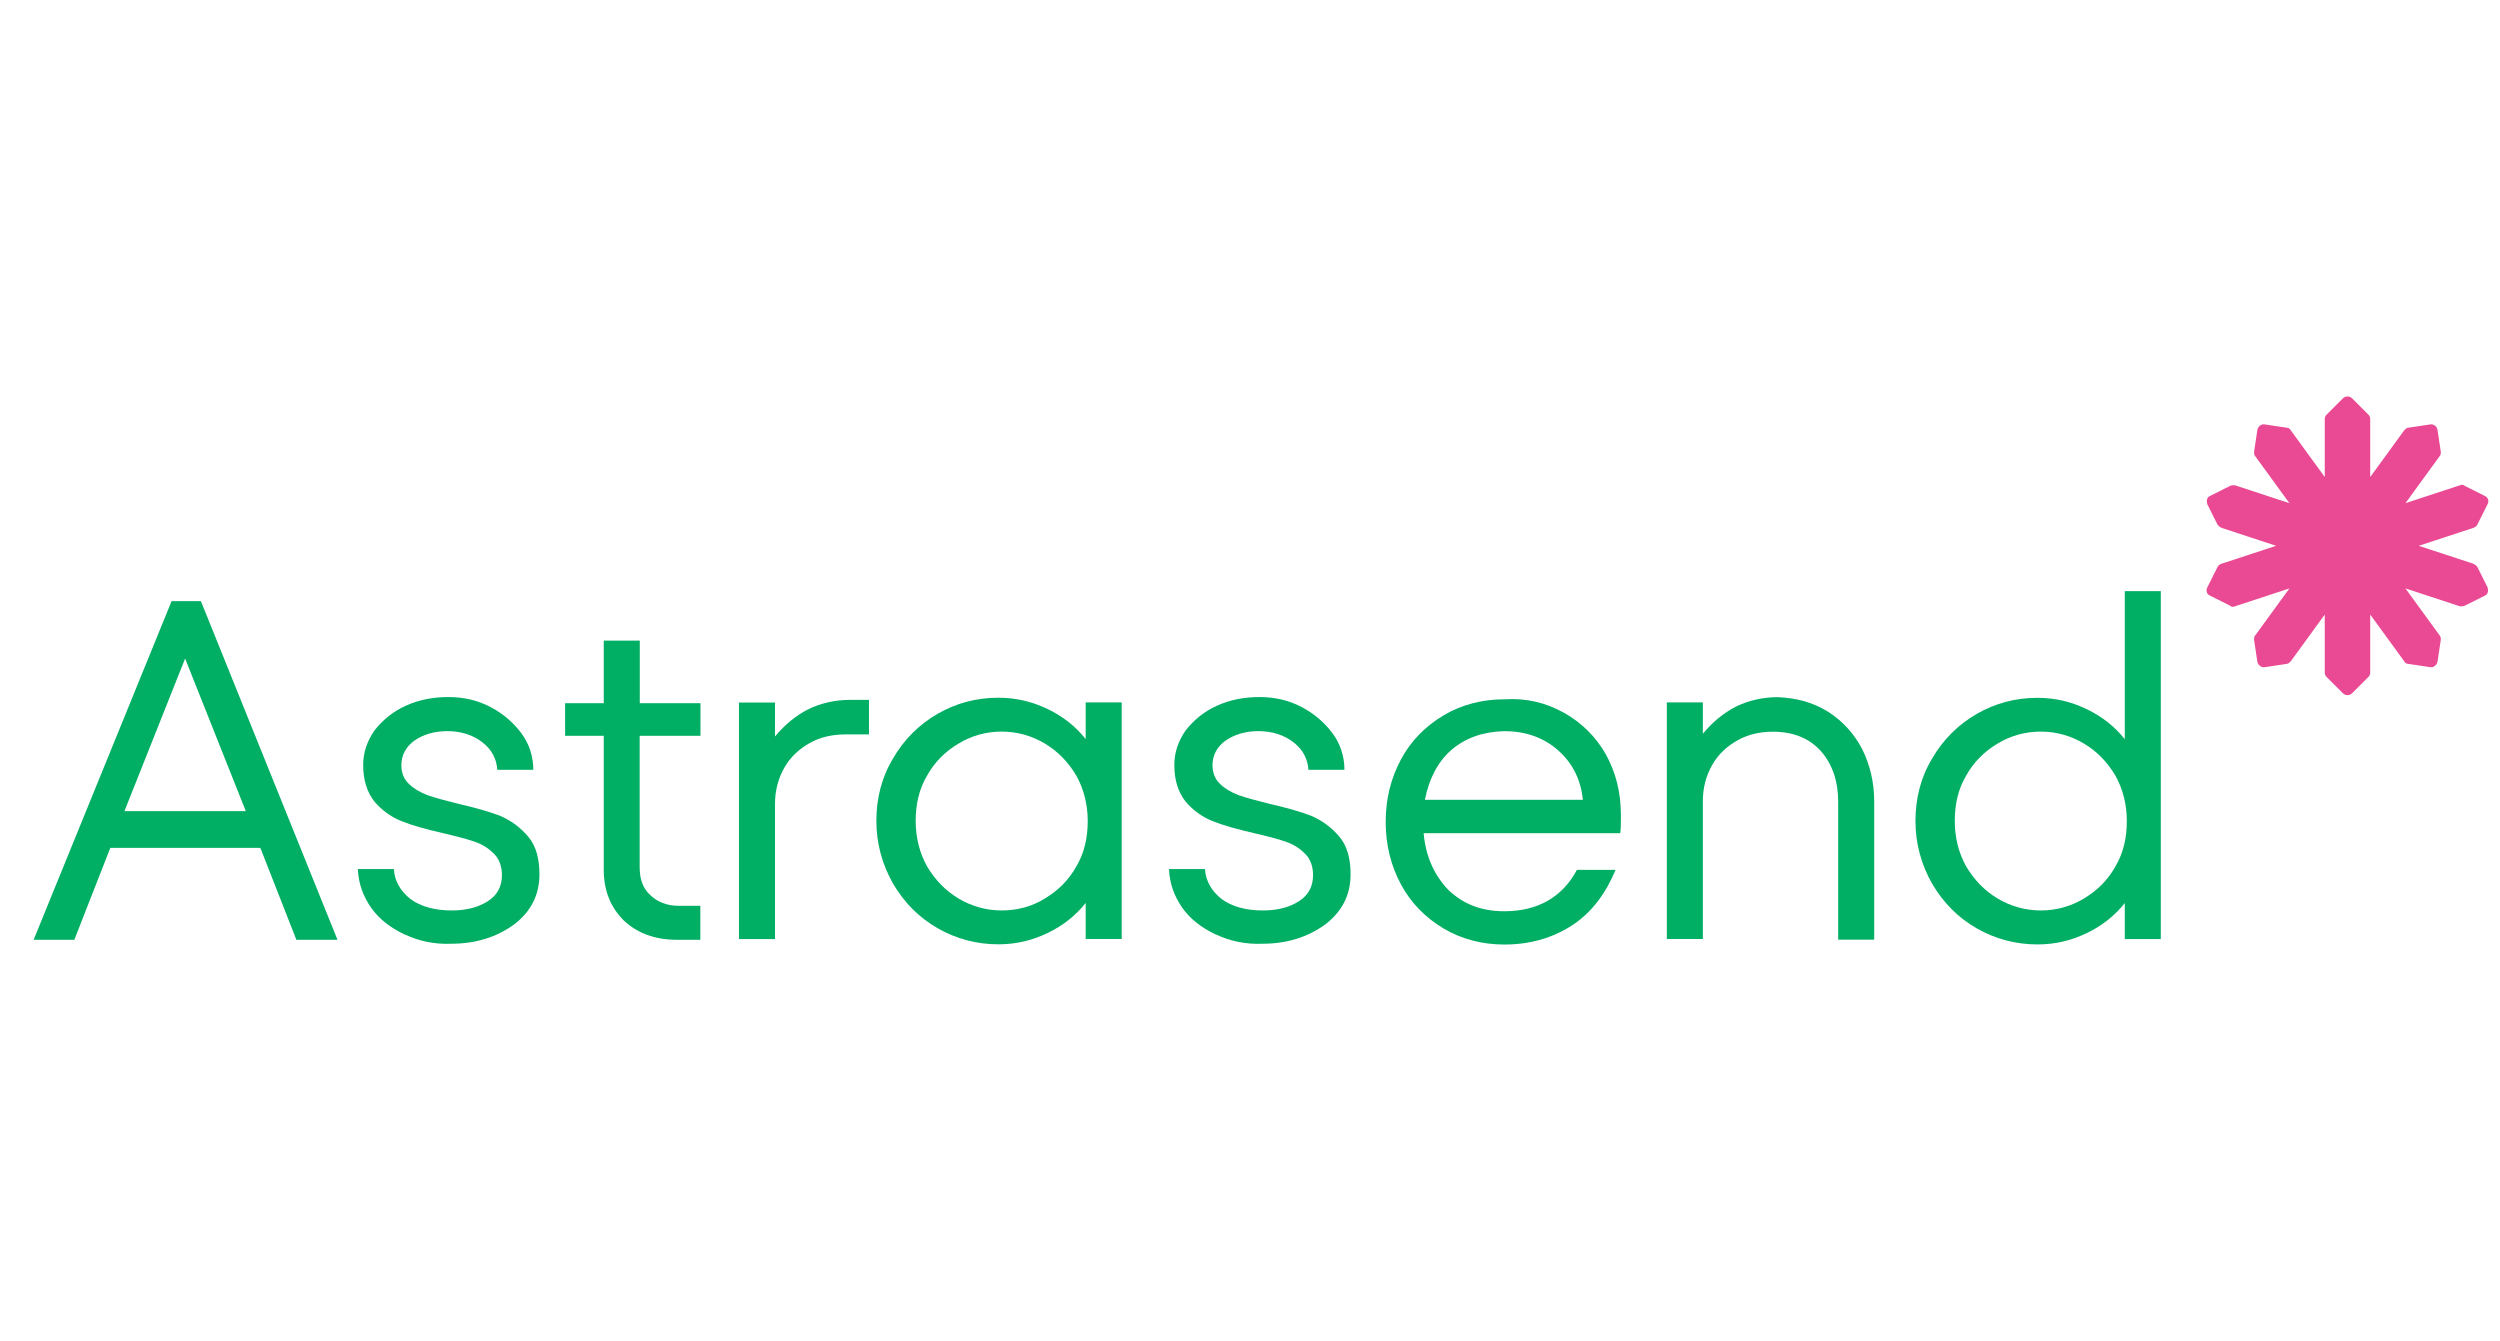
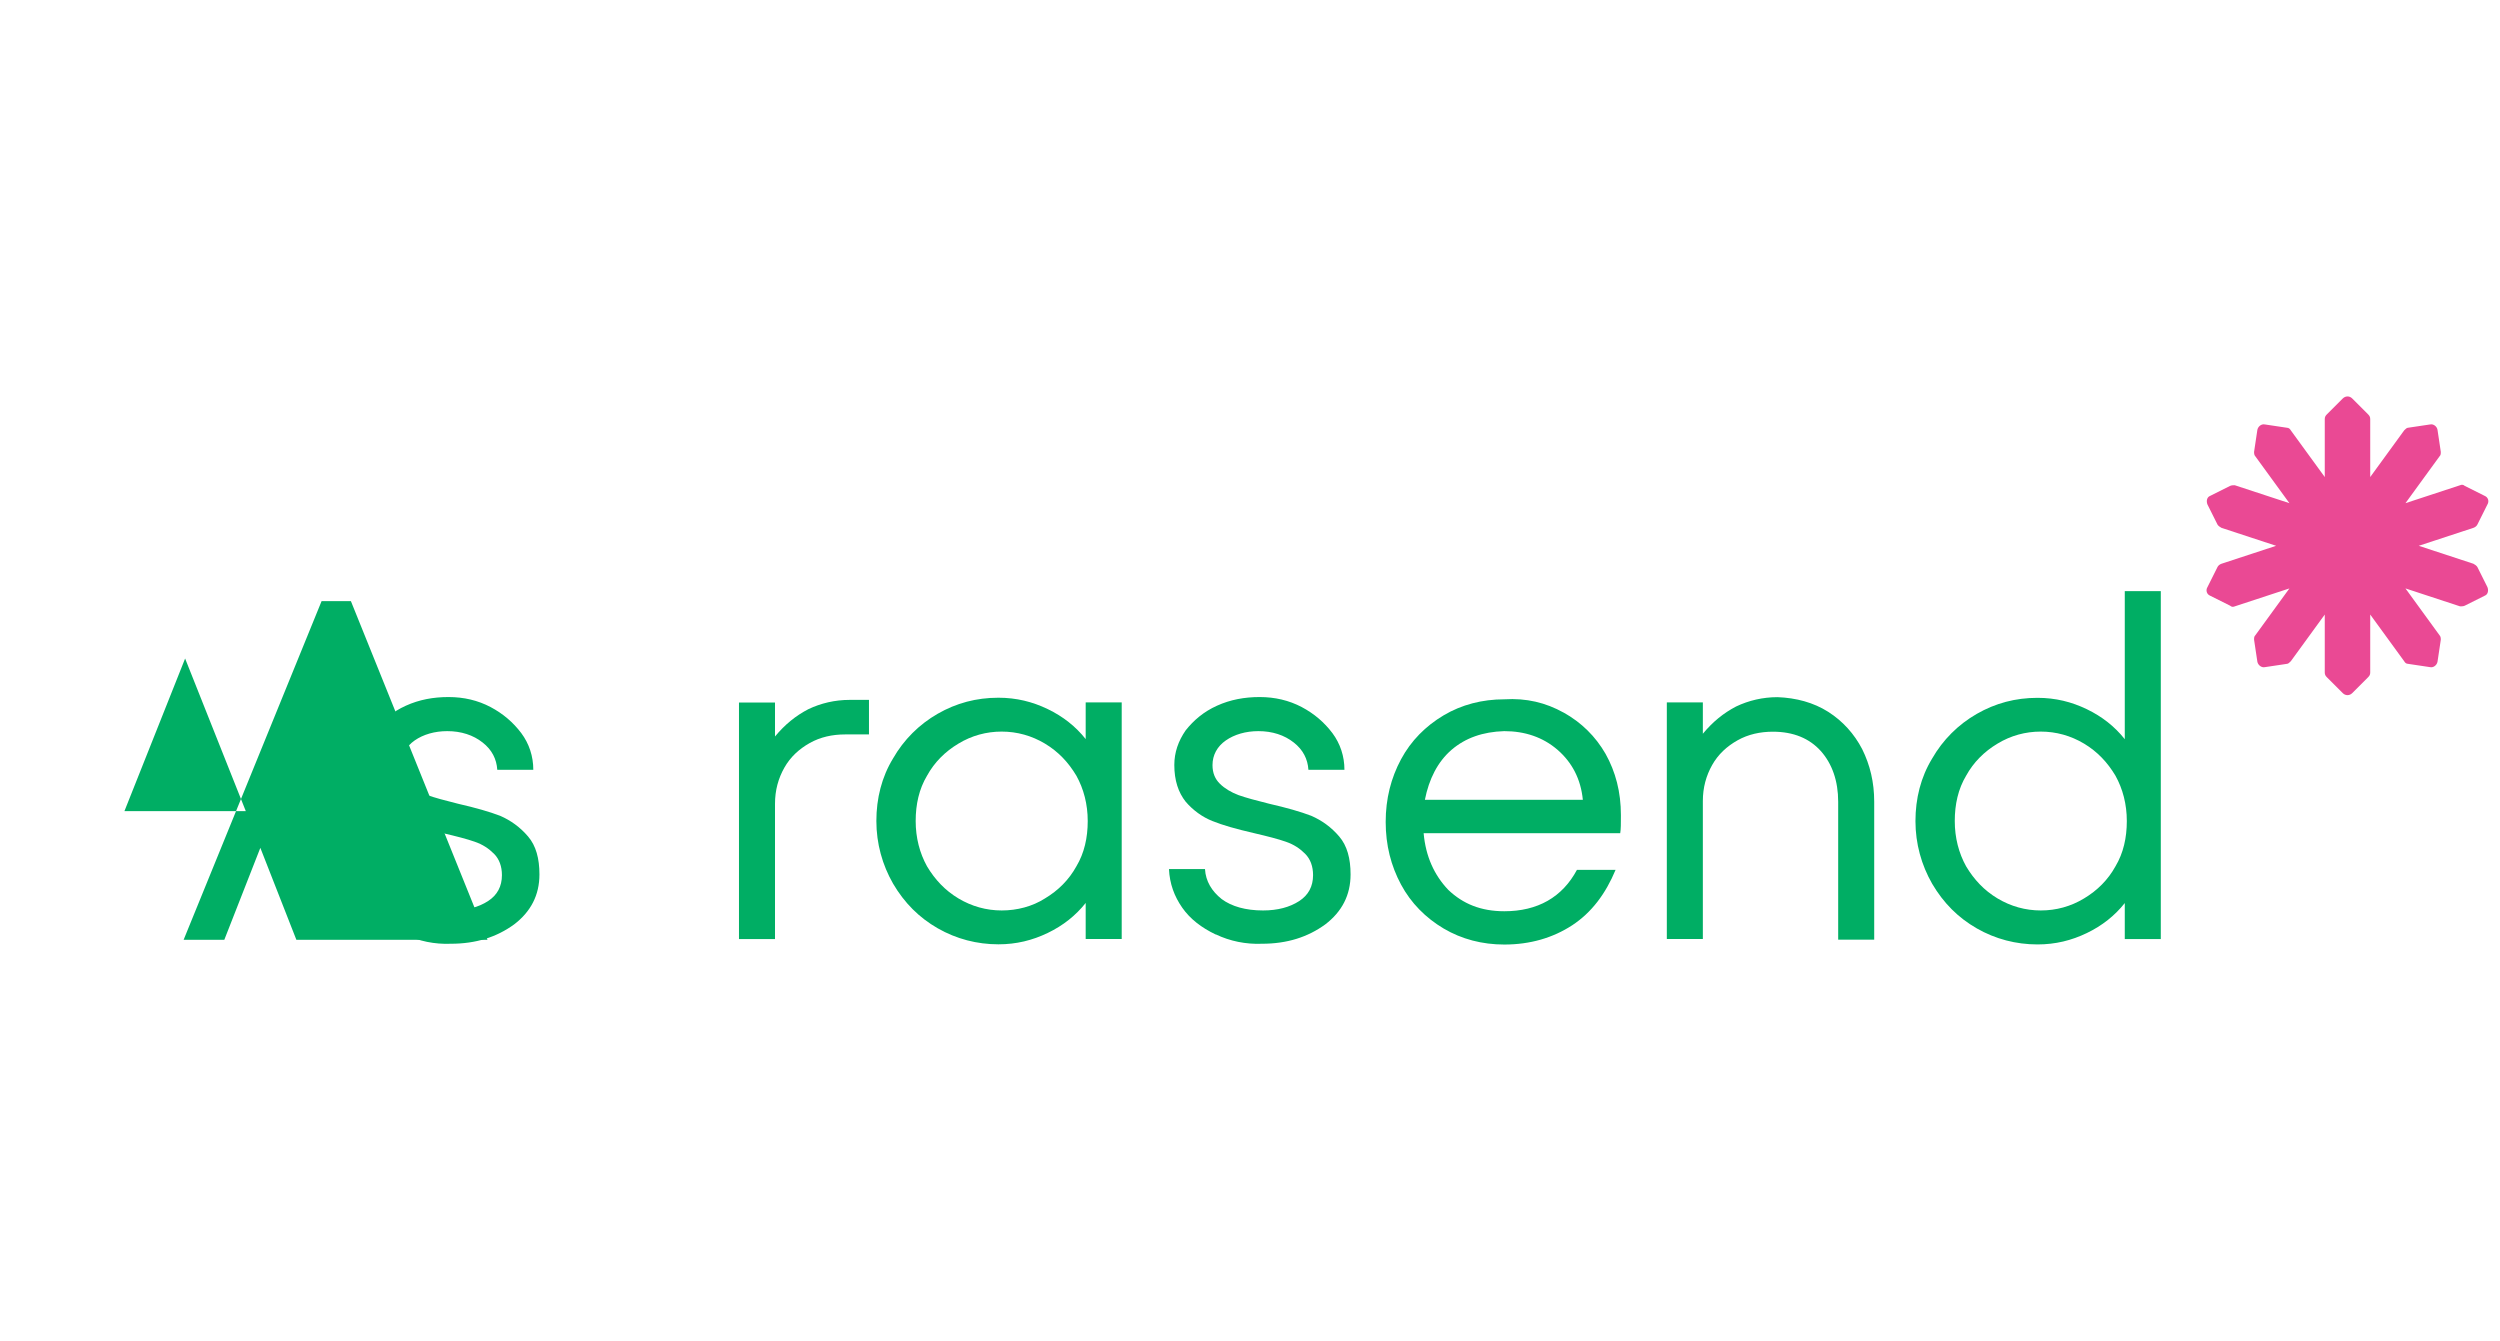
<svg xmlns="http://www.w3.org/2000/svg" id="Layer_1" data-name="Layer 1" viewBox="0 0 220 118">
  <defs>
    <style>
      .cls-1 {
        fill: #ea4994;
      }

      .cls-1, .cls-2 {
        stroke-width: 0px;
      }

      .cls-2 {
        fill: #00ae64;
      }
    </style>
  </defs>
-   <path class="cls-2" d="M29.72,82.7h-3.64l-3.17-8.09h-13.2l-3.17,8.09h-3.58l12.14-29.8h2.58l12.02,29.8ZM21.63,71.38l-5.34-13.43-5.34,13.43h10.68Z" />
+   <path class="cls-2" d="M29.72,82.7h-3.64l-3.17-8.09l-3.17,8.09h-3.58l12.14-29.8h2.58l12.02,29.8ZM21.63,71.38l-5.34-13.43-5.34,13.43h10.68Z" />
  <path class="cls-2" d="M35.59,82.23c-1.23-.59-2.23-1.35-2.93-2.35-.7-1-1.11-2.11-1.17-3.4h3.17c.06,1.06.59,1.94,1.47,2.64.88.65,2.11,1,3.64,1,1.29,0,2.35-.29,3.17-.82.82-.53,1.23-1.29,1.23-2.29,0-.76-.23-1.41-.7-1.88s-1-.82-1.7-1.06c-.65-.23-1.58-.47-2.82-.76-1.53-.35-2.76-.7-3.64-1.06-.88-.35-1.7-.94-2.35-1.7-.65-.82-1-1.88-1-3.23,0-1.11.35-2.11,1-3.05.7-.88,1.58-1.64,2.76-2.17,1.17-.53,2.4-.76,3.75-.76s2.58.29,3.7.88c1.11.59,1.99,1.35,2.7,2.29.7.94,1.06,2.05,1.06,3.23h-3.17c-.06-.94-.47-1.76-1.29-2.4-.82-.65-1.88-1-3.11-1-1.11,0-2.11.29-2.87.82-.76.53-1.17,1.29-1.17,2.17,0,.7.23,1.23.65,1.64.41.41,1,.76,1.64,1,.65.23,1.53.47,2.7.76,1.53.35,2.76.7,3.7,1.06.94.41,1.76,1,2.46,1.82.7.82,1,1.94,1,3.34,0,1.82-.76,3.28-2.23,4.4-1.53,1.11-3.34,1.7-5.57,1.7-1.41.06-2.82-.23-4.05-.82Z" />
-   <path class="cls-2" d="M61.63,64.75h-5.34v11.56c0,1.06.29,1.88.94,2.46.59.59,1.47.94,2.46.94h1.94v2.99h-2.11c-1.88,0-3.46-.59-4.63-1.7-1.17-1.17-1.76-2.64-1.76-4.46v-11.79h-3.4v-2.87h3.4v-5.51h3.17v5.51h5.34v2.87Z" />
  <path class="cls-2" d="M76.47,61.64v2.99h-2.11c-1.11,0-2.17.23-3.11.76-.94.53-1.7,1.23-2.23,2.17-.53.94-.82,1.99-.82,3.17v11.91h-3.17v-20.82h3.17v2.99c.88-1.06,1.82-1.82,2.93-2.4,1.11-.53,2.35-.82,3.64-.82h1.7v.06Z" />
  <path class="cls-2" d="M95.54,61.81h3.17v20.82h-3.17v-3.17c-.88,1.11-1.99,1.99-3.34,2.64-1.35.65-2.76,1-4.34,1-1.88,0-3.7-.47-5.34-1.41-1.64-.94-2.93-2.23-3.93-3.93-.94-1.64-1.47-3.52-1.47-5.51s.47-3.87,1.47-5.51c.94-1.64,2.29-2.99,3.93-3.93,1.64-.94,3.4-1.41,5.34-1.41,1.58,0,2.99.35,4.34,1,1.35.65,2.46,1.53,3.34,2.64v-3.23ZM91.96,79.06c1.17-.7,2.11-1.64,2.76-2.82.7-1.17,1-2.52,1-3.99s-.35-2.82-1-3.99c-.7-1.17-1.58-2.11-2.76-2.82-1.17-.7-2.46-1.06-3.81-1.06s-2.64.35-3.81,1.06c-1.17.7-2.11,1.64-2.76,2.82-.7,1.17-1,2.52-1,3.99s.35,2.82,1,3.99c.7,1.17,1.58,2.11,2.76,2.82,1.17.7,2.46,1.06,3.81,1.06s2.7-.35,3.81-1.06Z" />
  <path class="cls-2" d="M106.97,82.23c-1.23-.59-2.23-1.35-2.93-2.35-.7-1-1.11-2.11-1.17-3.4h3.17c.06,1.06.59,1.94,1.47,2.64.88.65,2.11,1,3.64,1,1.29,0,2.35-.29,3.17-.82.82-.53,1.23-1.29,1.23-2.29,0-.76-.23-1.41-.7-1.88-.47-.47-1-.82-1.7-1.06-.65-.23-1.58-.47-2.82-.76-1.52-.35-2.76-.7-3.64-1.06-.88-.35-1.7-.94-2.35-1.7-.65-.82-1-1.88-1-3.23,0-1.11.35-2.11,1-3.05.7-.88,1.58-1.64,2.76-2.17,1.17-.53,2.41-.76,3.75-.76s2.58.29,3.7.88c1.11.59,1.99,1.35,2.7,2.29.7.94,1.06,2.05,1.06,3.23h-3.17c-.06-.94-.47-1.76-1.29-2.4-.82-.65-1.88-1-3.11-1-1.11,0-2.11.29-2.87.82-.76.53-1.17,1.29-1.17,2.17,0,.7.23,1.23.65,1.64.41.41,1,.76,1.64,1,.65.23,1.53.47,2.7.76,1.53.35,2.76.7,3.7,1.06.94.41,1.76,1,2.46,1.82.7.82,1,1.94,1,3.34,0,1.82-.76,3.28-2.23,4.4-1.53,1.11-3.34,1.7-5.57,1.7-1.41.06-2.82-.23-4.05-.82Z" />
  <path class="cls-2" d="M137.59,62.7c1.58.88,2.82,2.11,3.7,3.64.88,1.58,1.35,3.34,1.35,5.4,0,.7,0,1.23-.06,1.58h-17.3c.18,2.05.94,3.7,2.17,4.99,1.29,1.23,2.87,1.88,4.93,1.88,2.93,0,5.1-1.23,6.39-3.64h3.4c-.88,2.11-2.11,3.75-3.81,4.87-1.7,1.11-3.7,1.7-5.98,1.7-1.94,0-3.75-.47-5.34-1.41-1.58-.94-2.87-2.23-3.75-3.87-.88-1.64-1.35-3.46-1.35-5.51s.47-3.87,1.35-5.51c.88-1.64,2.17-2.93,3.75-3.87,1.58-.94,3.4-1.41,5.34-1.41,1.94-.12,3.64.29,5.22,1.17ZM127.74,65.98c-1.23,1.06-1.99,2.58-2.35,4.4h13.9c-.18-1.82-.94-3.28-2.23-4.4-1.29-1.11-2.87-1.64-4.69-1.64-1.88.06-3.4.59-4.63,1.64Z" />
  <path class="cls-2" d="M160.88,62.64c1.29.82,2.29,1.94,2.99,3.28.7,1.41,1.06,2.93,1.06,4.63v12.14h-3.17v-12.14c0-1.82-.53-3.34-1.53-4.46-1-1.11-2.4-1.7-4.22-1.7-1.11,0-2.17.23-3.11.76-.94.53-1.7,1.23-2.23,2.17-.53.94-.82,1.99-.82,3.17v12.14h-3.17v-20.82h3.17v2.76c.88-1.06,1.82-1.82,2.93-2.4,1.11-.53,2.35-.82,3.64-.82,1.64.06,3.17.47,4.46,1.29Z" />
  <path class="cls-2" d="M186.98,52.02h3.17v30.62h-3.17v-3.17c-.88,1.11-1.99,1.99-3.34,2.64-1.35.65-2.76,1-4.34,1-1.88,0-3.7-.47-5.34-1.41-1.64-.94-2.93-2.23-3.93-3.93-.94-1.64-1.47-3.52-1.47-5.51s.47-3.87,1.47-5.51c.94-1.64,2.29-2.99,3.93-3.93,1.64-.94,3.4-1.41,5.34-1.41,1.58,0,2.99.35,4.34,1,1.35.65,2.46,1.53,3.34,2.64v-13.02ZM183.4,79.06c1.17-.7,2.11-1.64,2.76-2.82.7-1.17,1-2.52,1-3.99s-.35-2.82-1-3.99c-.7-1.17-1.58-2.11-2.76-2.82-1.17-.7-2.46-1.06-3.81-1.06s-2.64.35-3.81,1.06c-1.17.7-2.11,1.64-2.76,2.82-.7,1.17-1,2.52-1,3.99s.35,2.82,1,3.99c.7,1.17,1.58,2.11,2.76,2.82,1.17.7,2.46,1.06,3.81,1.06s2.64-.35,3.81-1.06Z" />
  <path class="cls-1" d="M217.66,49.61c.12.06.29.18.35.29l.88,1.76c.12.29.06.65-.23.76l-1.76.88c-.12.06-.29.06-.41.06l-4.81-1.58,2.99,4.11c.12.12.12.29.12.41l-.29,1.94c-.06.29-.35.53-.64.47l-1.94-.29c-.18,0-.29-.12-.35-.23l-2.99-4.11v5.1c0,.18-.06.29-.18.41l-1.41,1.41c-.23.23-.59.23-.82,0l-1.41-1.41c-.12-.12-.18-.23-.18-.41v-5.1l-2.99,4.11c-.12.12-.23.23-.35.23l-1.94.29c-.29.06-.59-.18-.65-.47l-.29-1.94c0-.18,0-.29.12-.41l2.99-4.11-4.81,1.58c-.12.06-.29.06-.41-.06l-1.76-.88c-.29-.12-.41-.47-.23-.76l.88-1.76c.06-.12.18-.23.35-.29l4.81-1.58-4.81-1.58c-.12-.06-.29-.18-.35-.29l-.88-1.76c-.12-.29-.06-.65.23-.76l1.76-.88c.12-.06.29-.06.41-.06l4.81,1.58-2.99-4.11c-.12-.12-.12-.29-.12-.41l.29-1.94c.06-.29.35-.53.65-.47l1.94.29c.18,0,.29.12.35.23l2.99,4.11v-5.1c0-.18.06-.29.18-.41l1.41-1.41c.24-.23.59-.23.82,0l1.41,1.41c.12.12.18.23.18.41v5.1l2.99-4.11c.12-.12.23-.23.35-.23l1.94-.29c.29-.06.59.18.64.47l.29,1.94c0,.18,0,.29-.12.41l-2.99,4.11,4.81-1.58c.12-.06.29-.06.41.06l1.76.88c.29.12.41.47.23.76l-.88,1.76c-.06.12-.18.23-.35.29l-4.81,1.58,4.81,1.58Z" />
</svg>